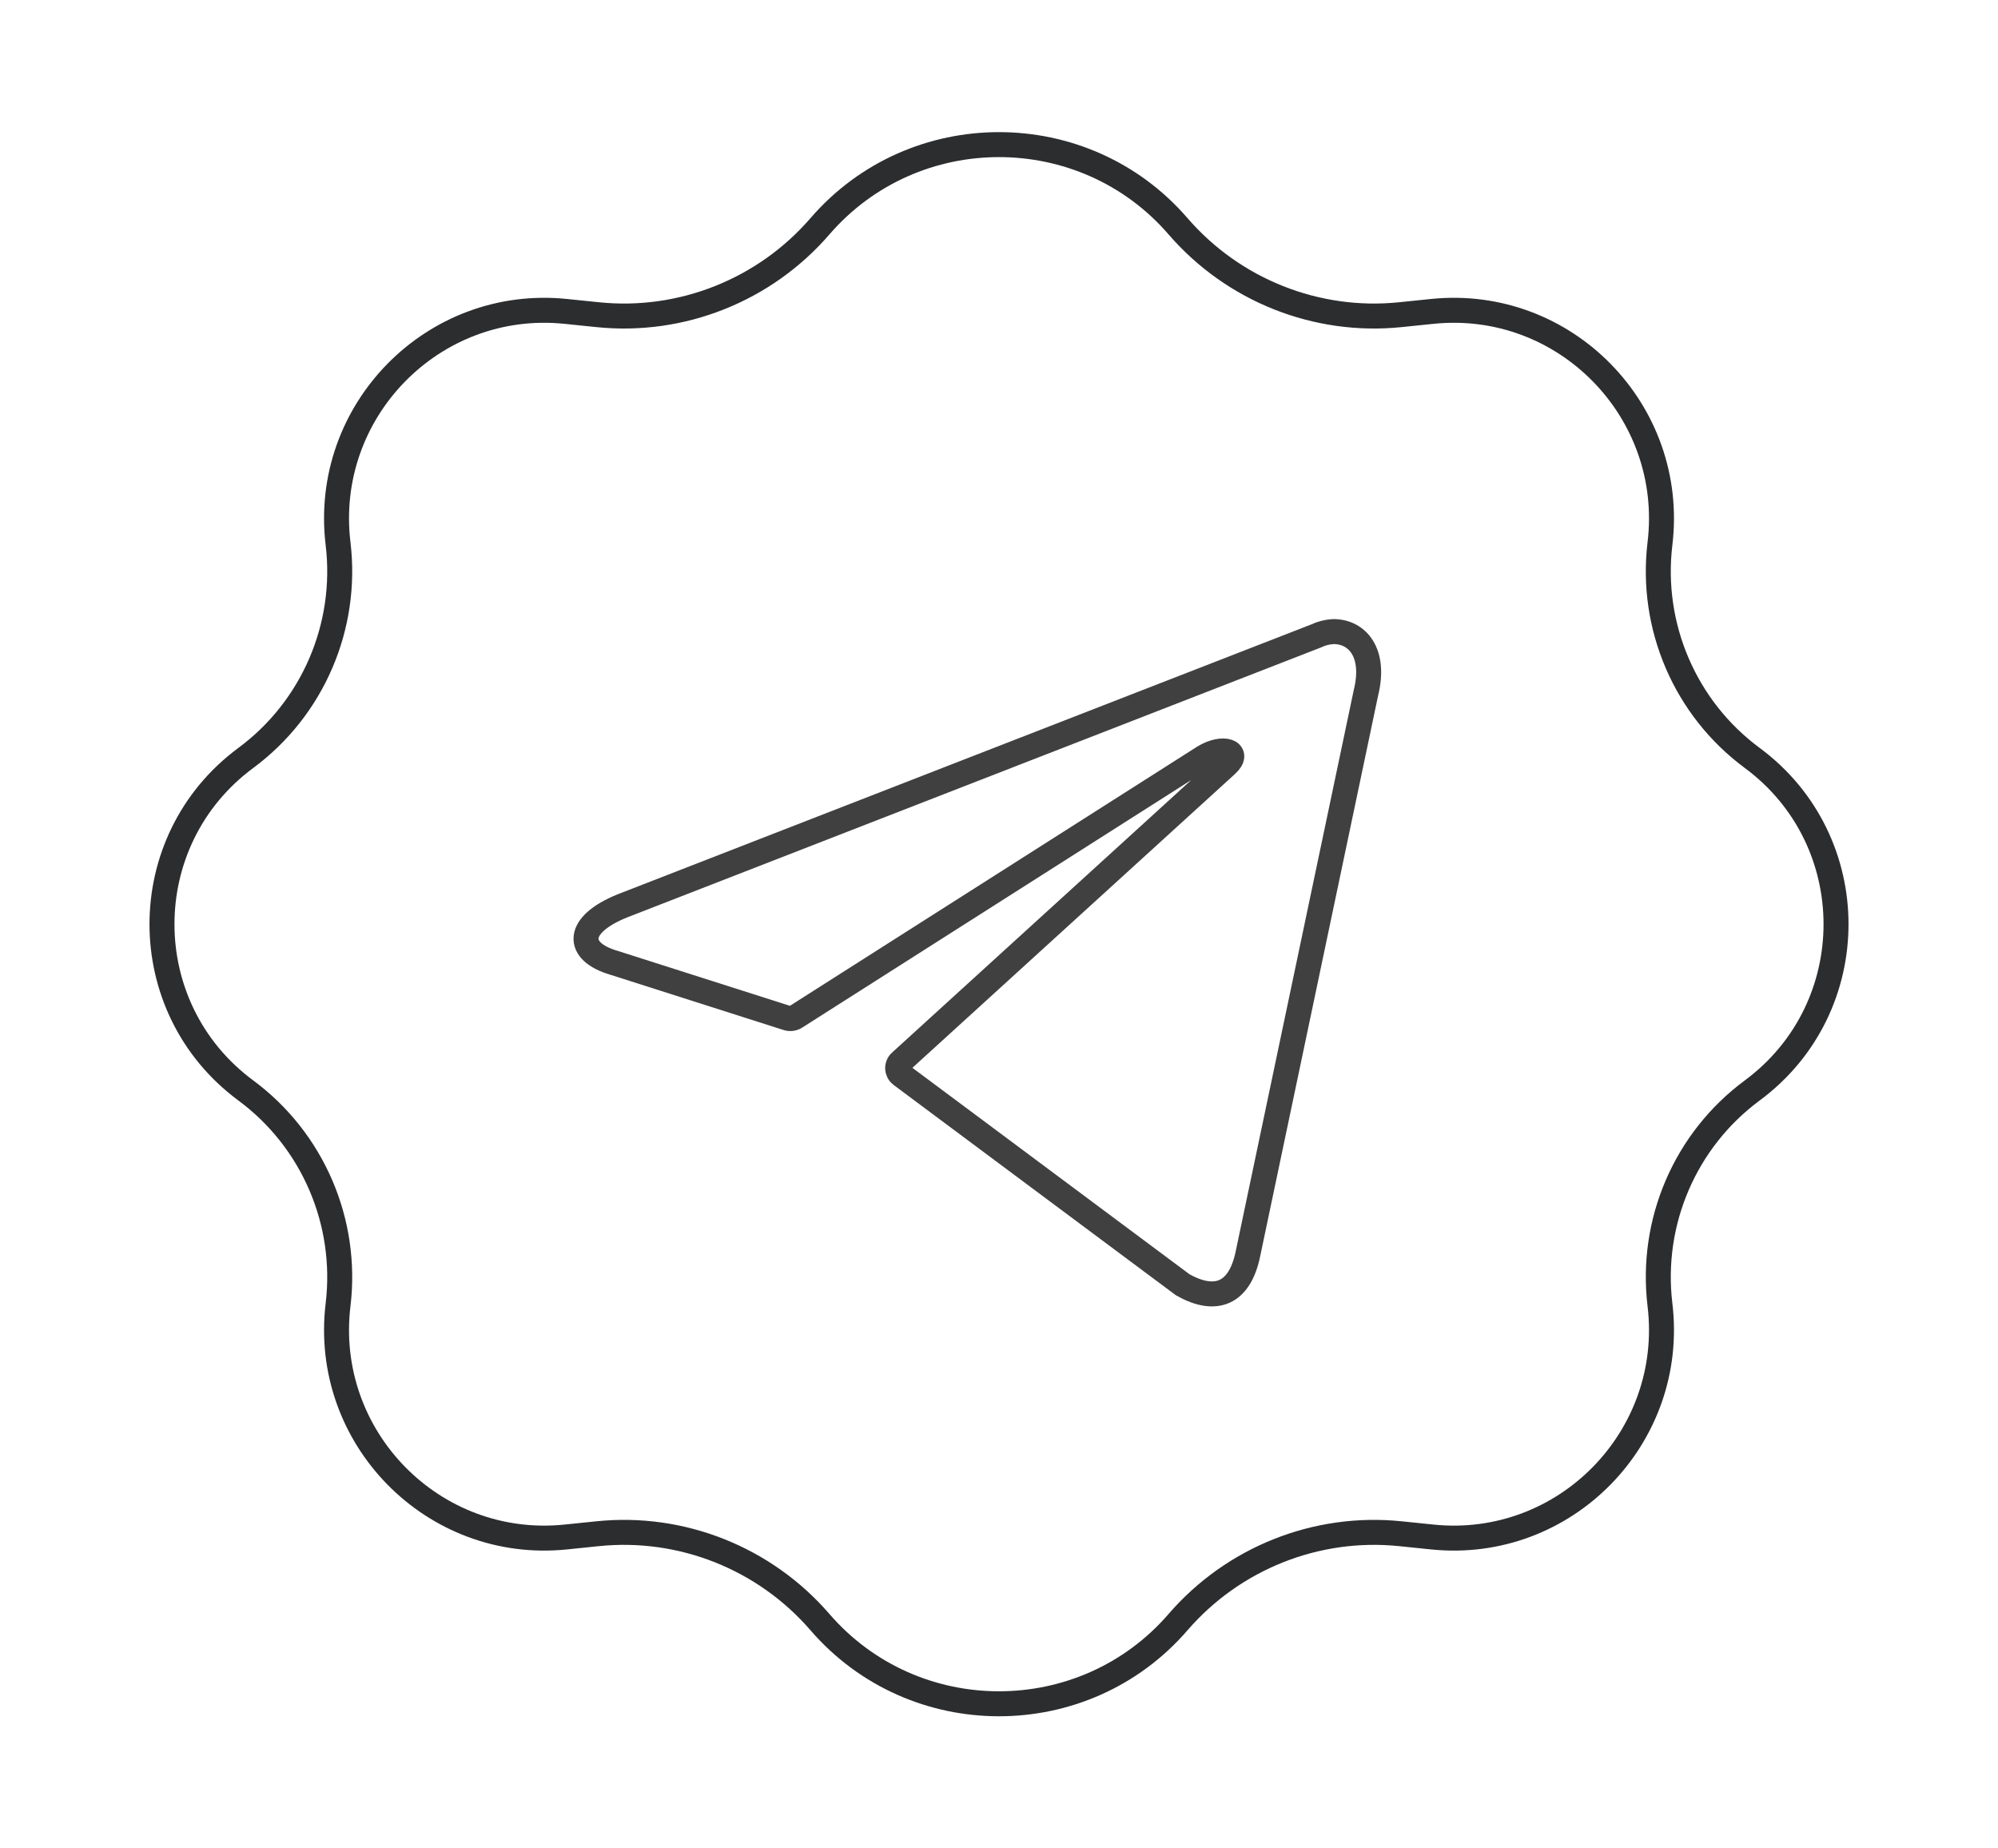
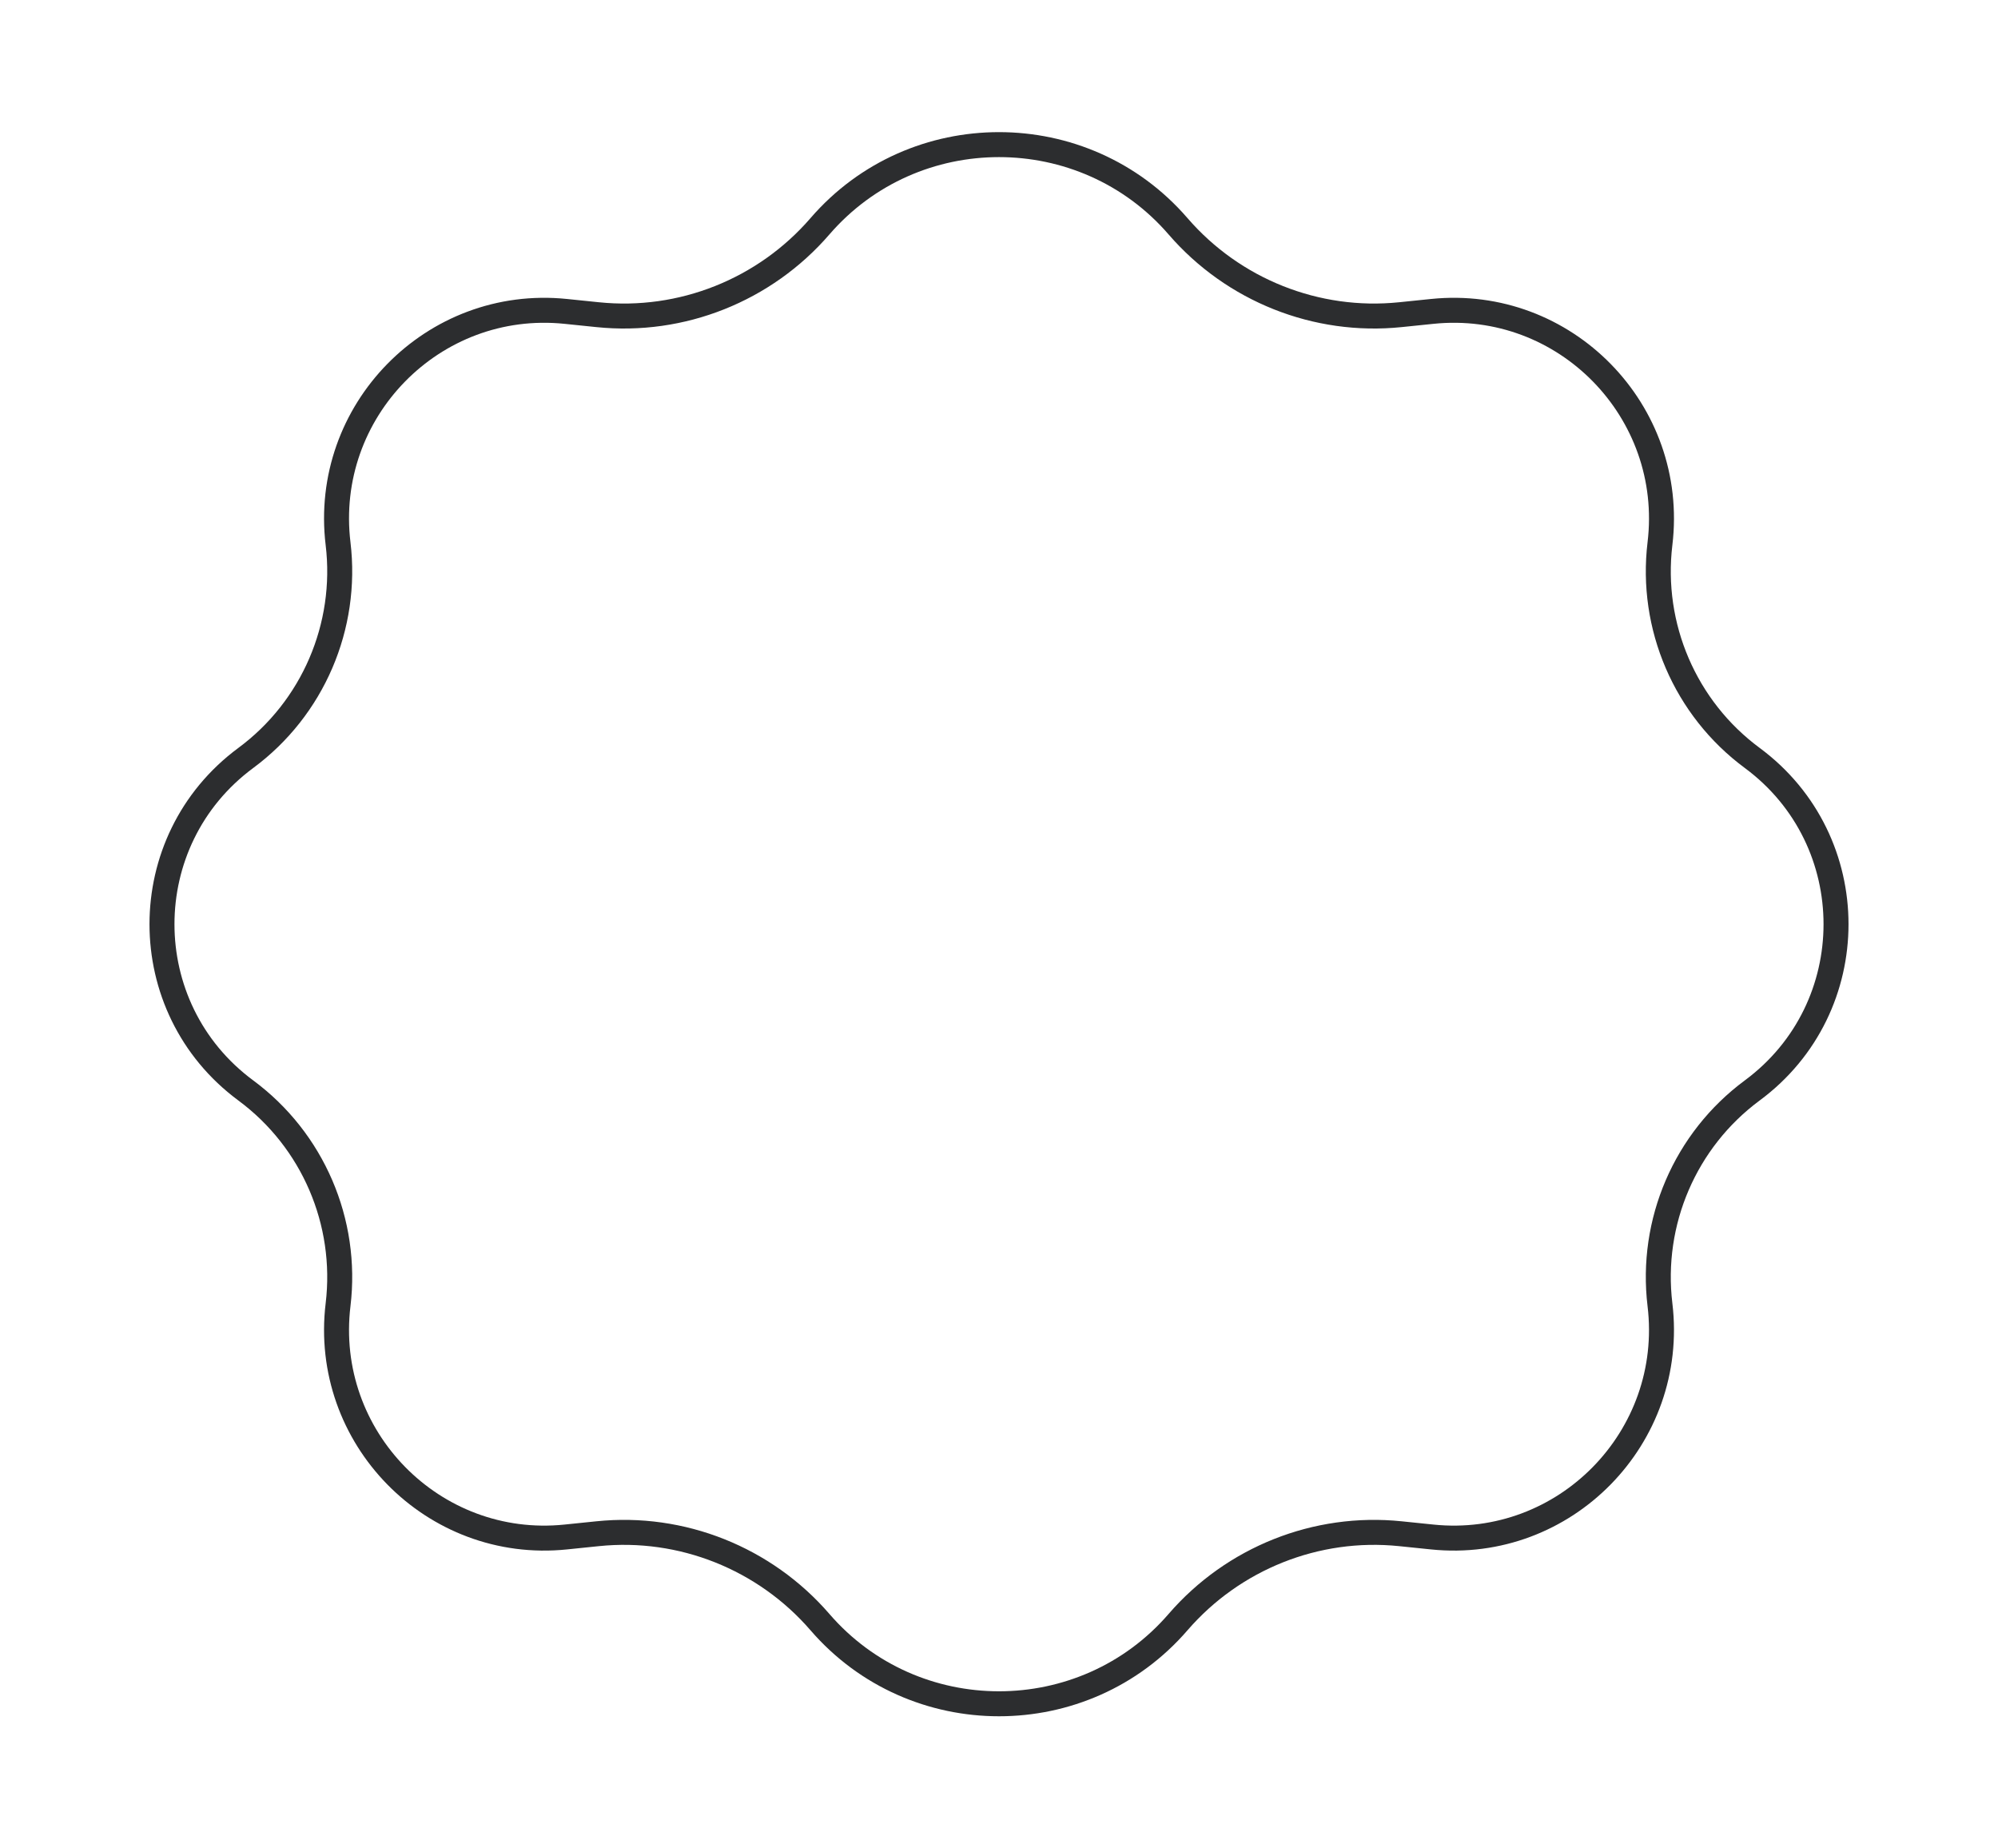
<svg xmlns="http://www.w3.org/2000/svg" width="80" height="74" viewBox="0 0 80 74" fill="none">
-   <path d="M53.39 25.285C54.355 25.285 55.084 26.139 54.694 27.728L49.967 50.198C49.637 51.796 48.68 52.18 47.358 51.437L36.083 43.038C36.04 43.007 36.004 42.965 35.98 42.917C35.955 42.868 35.942 42.815 35.942 42.761C35.942 42.706 35.955 42.653 35.98 42.605C36.004 42.556 36.04 42.515 36.083 42.483L49.103 30.625C49.696 30.095 48.976 29.838 48.197 30.317L31.856 40.715C31.807 40.747 31.751 40.768 31.692 40.775C31.633 40.783 31.573 40.776 31.517 40.757L24.58 38.544C23.038 38.092 23.038 37.024 24.927 36.263L52.687 25.464C52.907 25.358 53.146 25.297 53.39 25.285Z" stroke="#404040" stroke-linecap="round" stroke-linejoin="round" />
  <path d="M32.831 9.059C36.598 4.7 43.402 4.7 47.169 9.059C49.379 11.616 52.708 12.945 56.071 12.598L57.346 12.467C62.657 11.92 67.103 16.461 66.465 21.765C66.066 25.078 67.475 28.359 70.159 30.344C74.633 33.653 74.633 40.347 70.159 43.656C67.475 45.641 66.066 48.922 66.465 52.235C67.103 57.539 62.657 62.08 57.346 61.533L56.071 61.402C52.708 61.055 49.379 62.384 47.169 64.941C43.402 69.3 36.598 69.3 32.831 64.941C30.621 62.384 27.292 61.055 23.929 61.402L22.654 61.533C17.343 62.08 12.897 57.539 13.536 52.235C13.934 48.922 12.525 45.641 9.842 43.656C5.367 40.347 5.367 33.653 9.842 30.344C12.525 28.359 13.934 25.078 13.536 21.765C12.897 16.461 17.343 11.92 22.654 12.467L23.929 12.598C27.292 12.945 30.621 11.616 32.831 9.059Z" stroke="#2C2D2F" />
</svg>